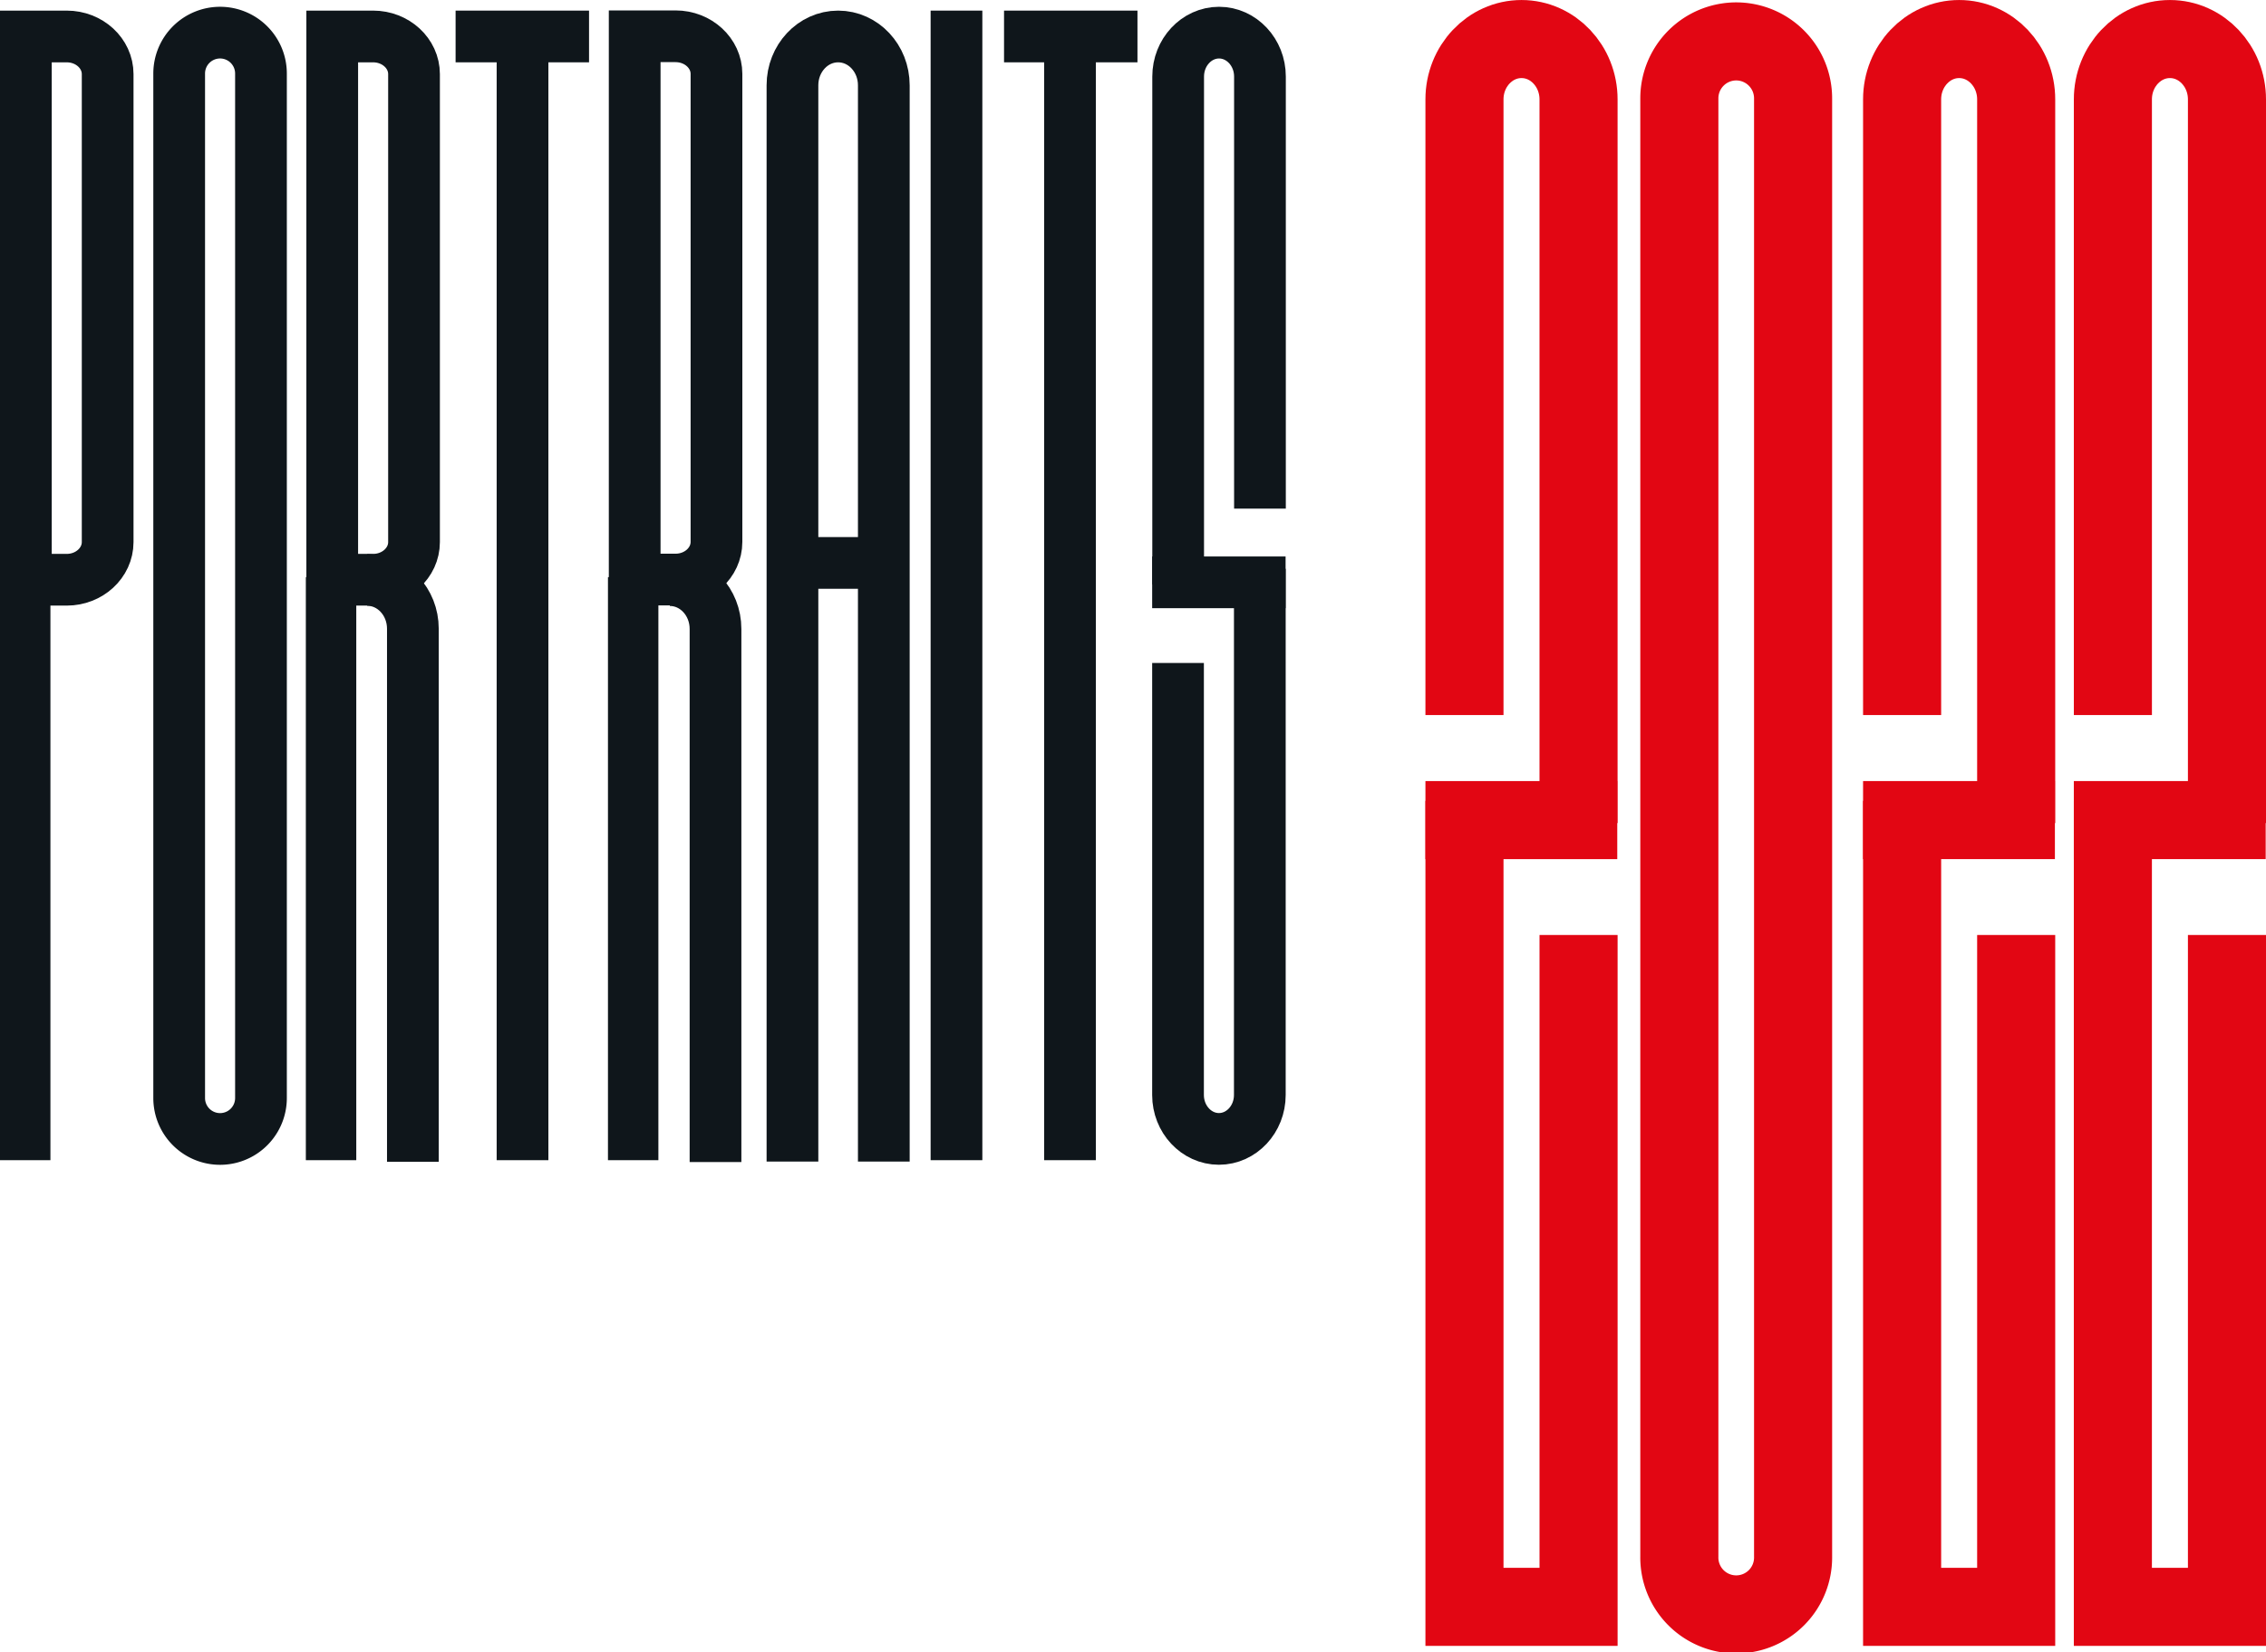
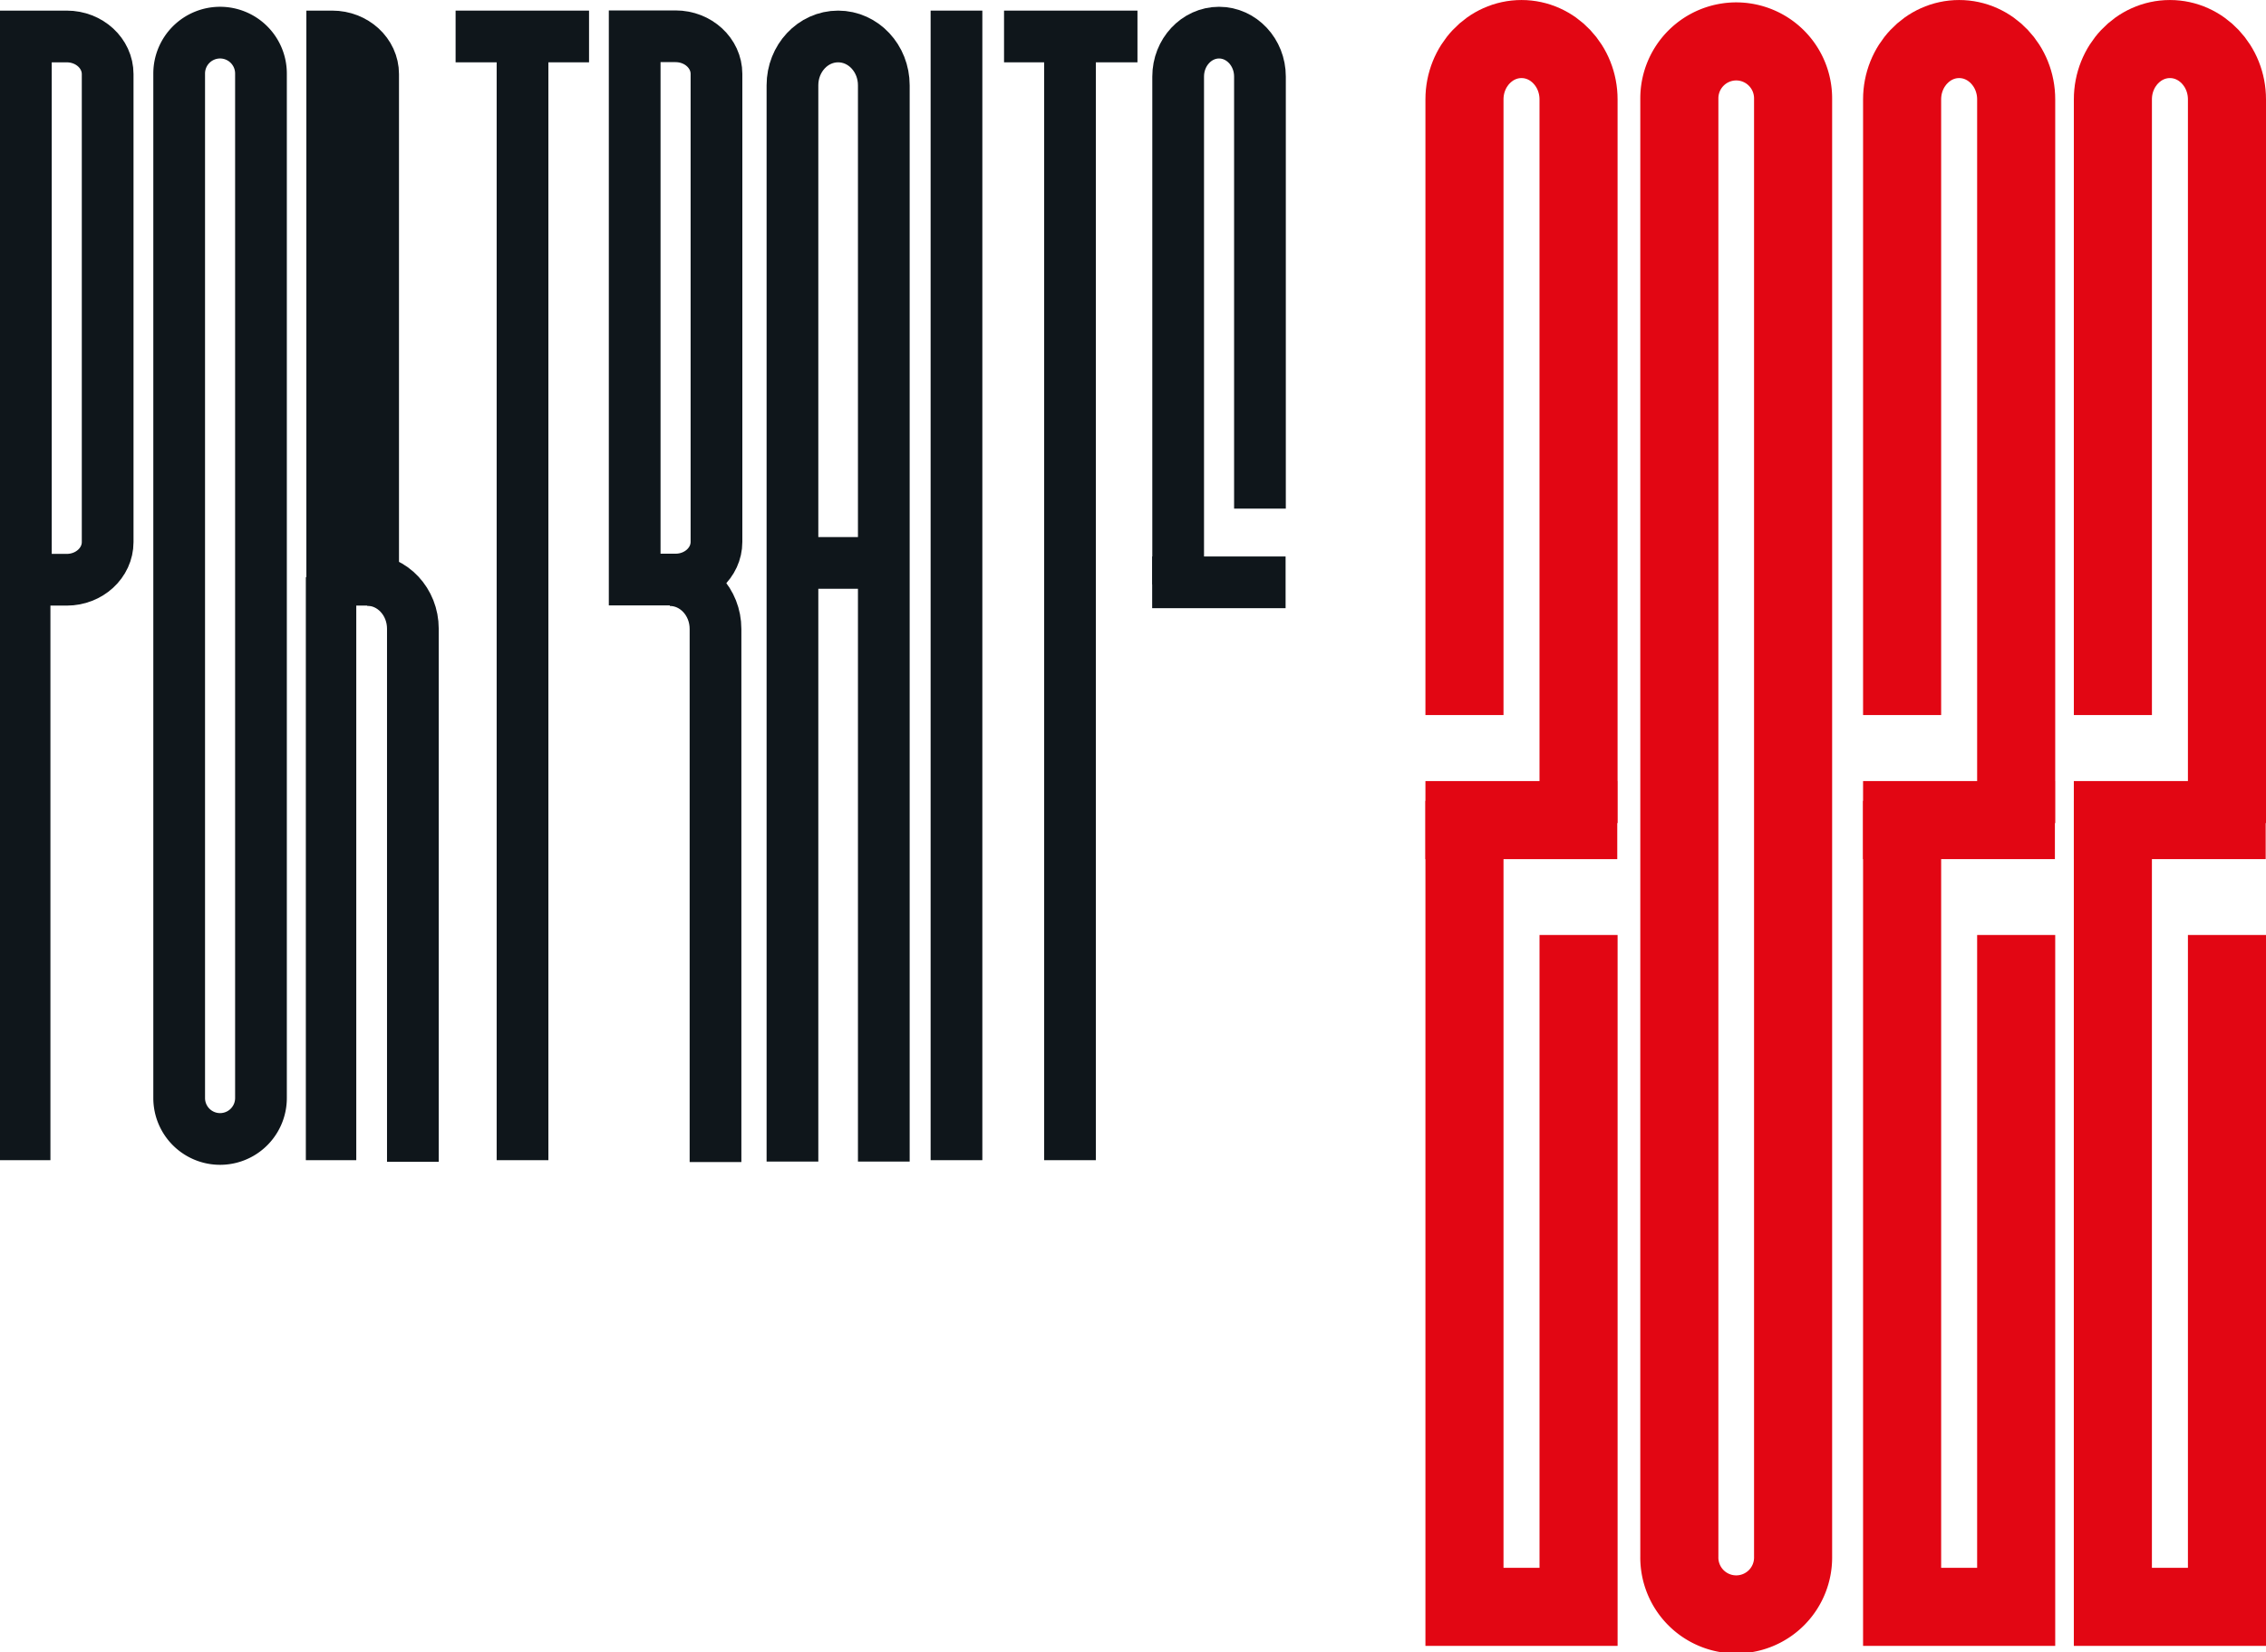
<svg xmlns="http://www.w3.org/2000/svg" viewBox="0 0 1218.9 889.04">
  <defs>
    <clipPath id="a" transform="translate(-6 -4.96)">
      <rect x="6" y="4.96" width="1218.9" height="889.04" style="fill:none" />
    </clipPath>
  </defs>
  <title>portraits-2022</title>
  <g style="clip-path:url(#a)">
    <path d="M124.38,22.52a22,22,0,0,0-22,22V595.75a22,22,0,1,0,44,0V44.49A22,22,0,0,0,124.38,22.52Z" transform="translate(-6 -4.96)" style="fill:none;stroke:#0f161b;stroke-linecap:round;stroke-width:27.822px" />
  </g>
  <line x1="178.08" y1="310.52" x2="178.08" y2="624.21" style="fill:none;stroke:#0f161b;stroke-width:27.126px" />
-   <line x1="340.59" y1="310.52" x2="340.59" y2="624.21" style="fill:none;stroke:#0f161b;stroke-width:27.126px" />
  <g style="clip-path:url(#a)">
    <line x1="13.56" y1="310.52" x2="13.56" y2="624.21" style="fill:none;stroke:#0f161b;stroke-width:27.126px" />
-     <path d="M184.71,24.58v292.3h22c12.12,0,22-9.09,22-20.26V44.84c0-11.17-9.86-20.26-22-20.26Z" transform="translate(-6 -4.96)" style="fill:none;stroke:#0f161b;stroke-linecap:round;stroke-width:27.822px" />
+     <path d="M184.71,24.58v292.3h22V44.84c0-11.17-9.86-20.26-22-20.26Z" transform="translate(-6 -4.96)" style="fill:none;stroke:#0f161b;stroke-linecap:round;stroke-width:27.822px" />
    <path d="M347.4,24.48v292.3h22c12.12,0,22-9.09,22-20.26V44.74c0-11.17-9.86-20.26-22-20.26Z" transform="translate(-6 -4.96)" style="fill:none;stroke:#0f161b;stroke-linecap:round;stroke-width:27.822px" />
    <path d="M19.91,24.58v292.3h22c12.12,0,22-9.09,22-20.26V44.84c0-11.17-9.86-20.26-22-20.26Z" transform="translate(-6 -4.96)" style="fill:none;stroke:#0f161b;stroke-linecap:round;stroke-width:27.822px" />
    <path d="M683.74,278.6V46.13c0-13-9.89-23.61-22-23.61s-22,10.59-22,23.61V319.38" transform="translate(-6 -4.96)" style="fill:none;stroke:#0f161b;stroke-width:27.822px" />
-     <path d="M639.67,361.65V594.11c0,13,9.88,23.61,22,23.61s22-10.59,22-23.61V311" transform="translate(-6 -4.96)" style="fill:none;stroke:#0f161b;stroke-width:27.822px" />
    <path d="M481.41,629.9V50.84c0-14.48-11-26.26-24.57-26.26s-24.57,11.78-24.57,26.26V629.9" transform="translate(-6 -4.96)" style="fill:none;stroke:#0f161b;stroke-width:27.822px" />
    <line x1="245.07" y1="19.62" x2="316.85" y2="19.62" style="fill:none;stroke:#0f161b;stroke-width:27.822px" />
    <line x1="540.08" y1="19.62" x2="611.85" y2="19.62" style="fill:none;stroke:#0f161b;stroke-width:27.822px" />
  </g>
  <line x1="422.26" y1="302.87" x2="481.41" y2="302.87" style="fill:none;stroke:#0f161b;stroke-width:27.822px" />
  <g style="clip-path:url(#a)">
    <line x1="514.5" y1="5.71" x2="514.5" y2="624.21" style="fill:none;stroke:#0f161b;stroke-width:27.822px" />
    <line x1="281.07" y1="15.56" x2="281.07" y2="624.21" style="fill:none;stroke:#0f161b;stroke-width:27.822px" />
    <line x1="575.56" y1="15.56" x2="575.56" y2="624.21" style="fill:none;stroke:#0f161b;stroke-width:27.822px" />
    <path d="M228.09,630.06V343.23c0-14.48-11-26.26-24.57-26.26" transform="translate(-6 -4.96)" style="fill:none;stroke:#0f161b;stroke-width:27.822px" />
    <path d="M390.88,630.16V343.33c0-14.48-11-26.26-24.57-26.26" transform="translate(-6 -4.96)" style="fill:none;stroke:#0f161b;stroke-width:27.822px" />
  </g>
  <line x1="619.76" y1="313.31" x2="691.53" y2="313.31" style="fill:none;stroke:#0f161b;stroke-width:27.822px" />
  <g style="clip-path:url(#a)">
    <path d="M939.93,27.24a30.63,30.63,0,0,0-30.6,30.6V842.4a30.6,30.6,0,1,0,61.19,0V57.84A30.63,30.63,0,0,0,939.93,27.24Z" transform="translate(-6 -4.96)" style="fill:none;stroke:#e20613;stroke-linecap:round;stroke-width:42px" />
    <path d="M793.75,389.67V58.43c0-17.9,13.76-32.46,30.68-32.46s30.68,14.56,30.68,32.46V447.79" transform="translate(-6 -4.96)" style="fill:none;stroke:#e20613;stroke-width:42px" />
    <polyline points="849.12 503.05 849.12 864.53 787.75 864.53 787.75 430.89" style="fill:none;stroke:#e20613;stroke-width:42px" />
  </g>
  <line x1="766.75" y1="441.24" x2="869.94" y2="441.24" style="fill:none;stroke:#e20613;stroke-width:42px" />
  <g style="clip-path:url(#a)">
    <path d="M1029.16,389.67V58.43c0-17.9,13.76-32.46,30.68-32.46s30.68,14.56,30.68,32.46V447.79" transform="translate(-6 -4.96)" style="fill:none;stroke:#e20613;stroke-width:42px" />
    <polyline points="1084.52 503.05 1084.52 864.53 1023.16 864.53 1023.16 430.89" style="fill:none;stroke:#e20613;stroke-width:42px" />
  </g>
  <line x1="1002.16" y1="441.23" x2="1105.35" y2="441.23" style="fill:none;stroke:#e20613;stroke-width:42px" />
  <g style="clip-path:url(#a)">
    <path d="M1142.54,389.67V58.43c0-17.9,13.76-32.46,30.68-32.46s30.68,14.56,30.68,32.46V447.79" transform="translate(-6 -4.96)" style="fill:none;stroke:#e20613;stroke-width:42px" />
    <polyline points="1197.9 503.05 1197.9 864.53 1136.53 864.53 1136.53 430.89" style="fill:none;stroke:#e20613;stroke-width:42px" />
    <line x1="1115.53" y1="441.23" x2="1218.73" y2="441.23" style="fill:none;stroke:#e20613;stroke-width:42px" />
  </g>
</svg>